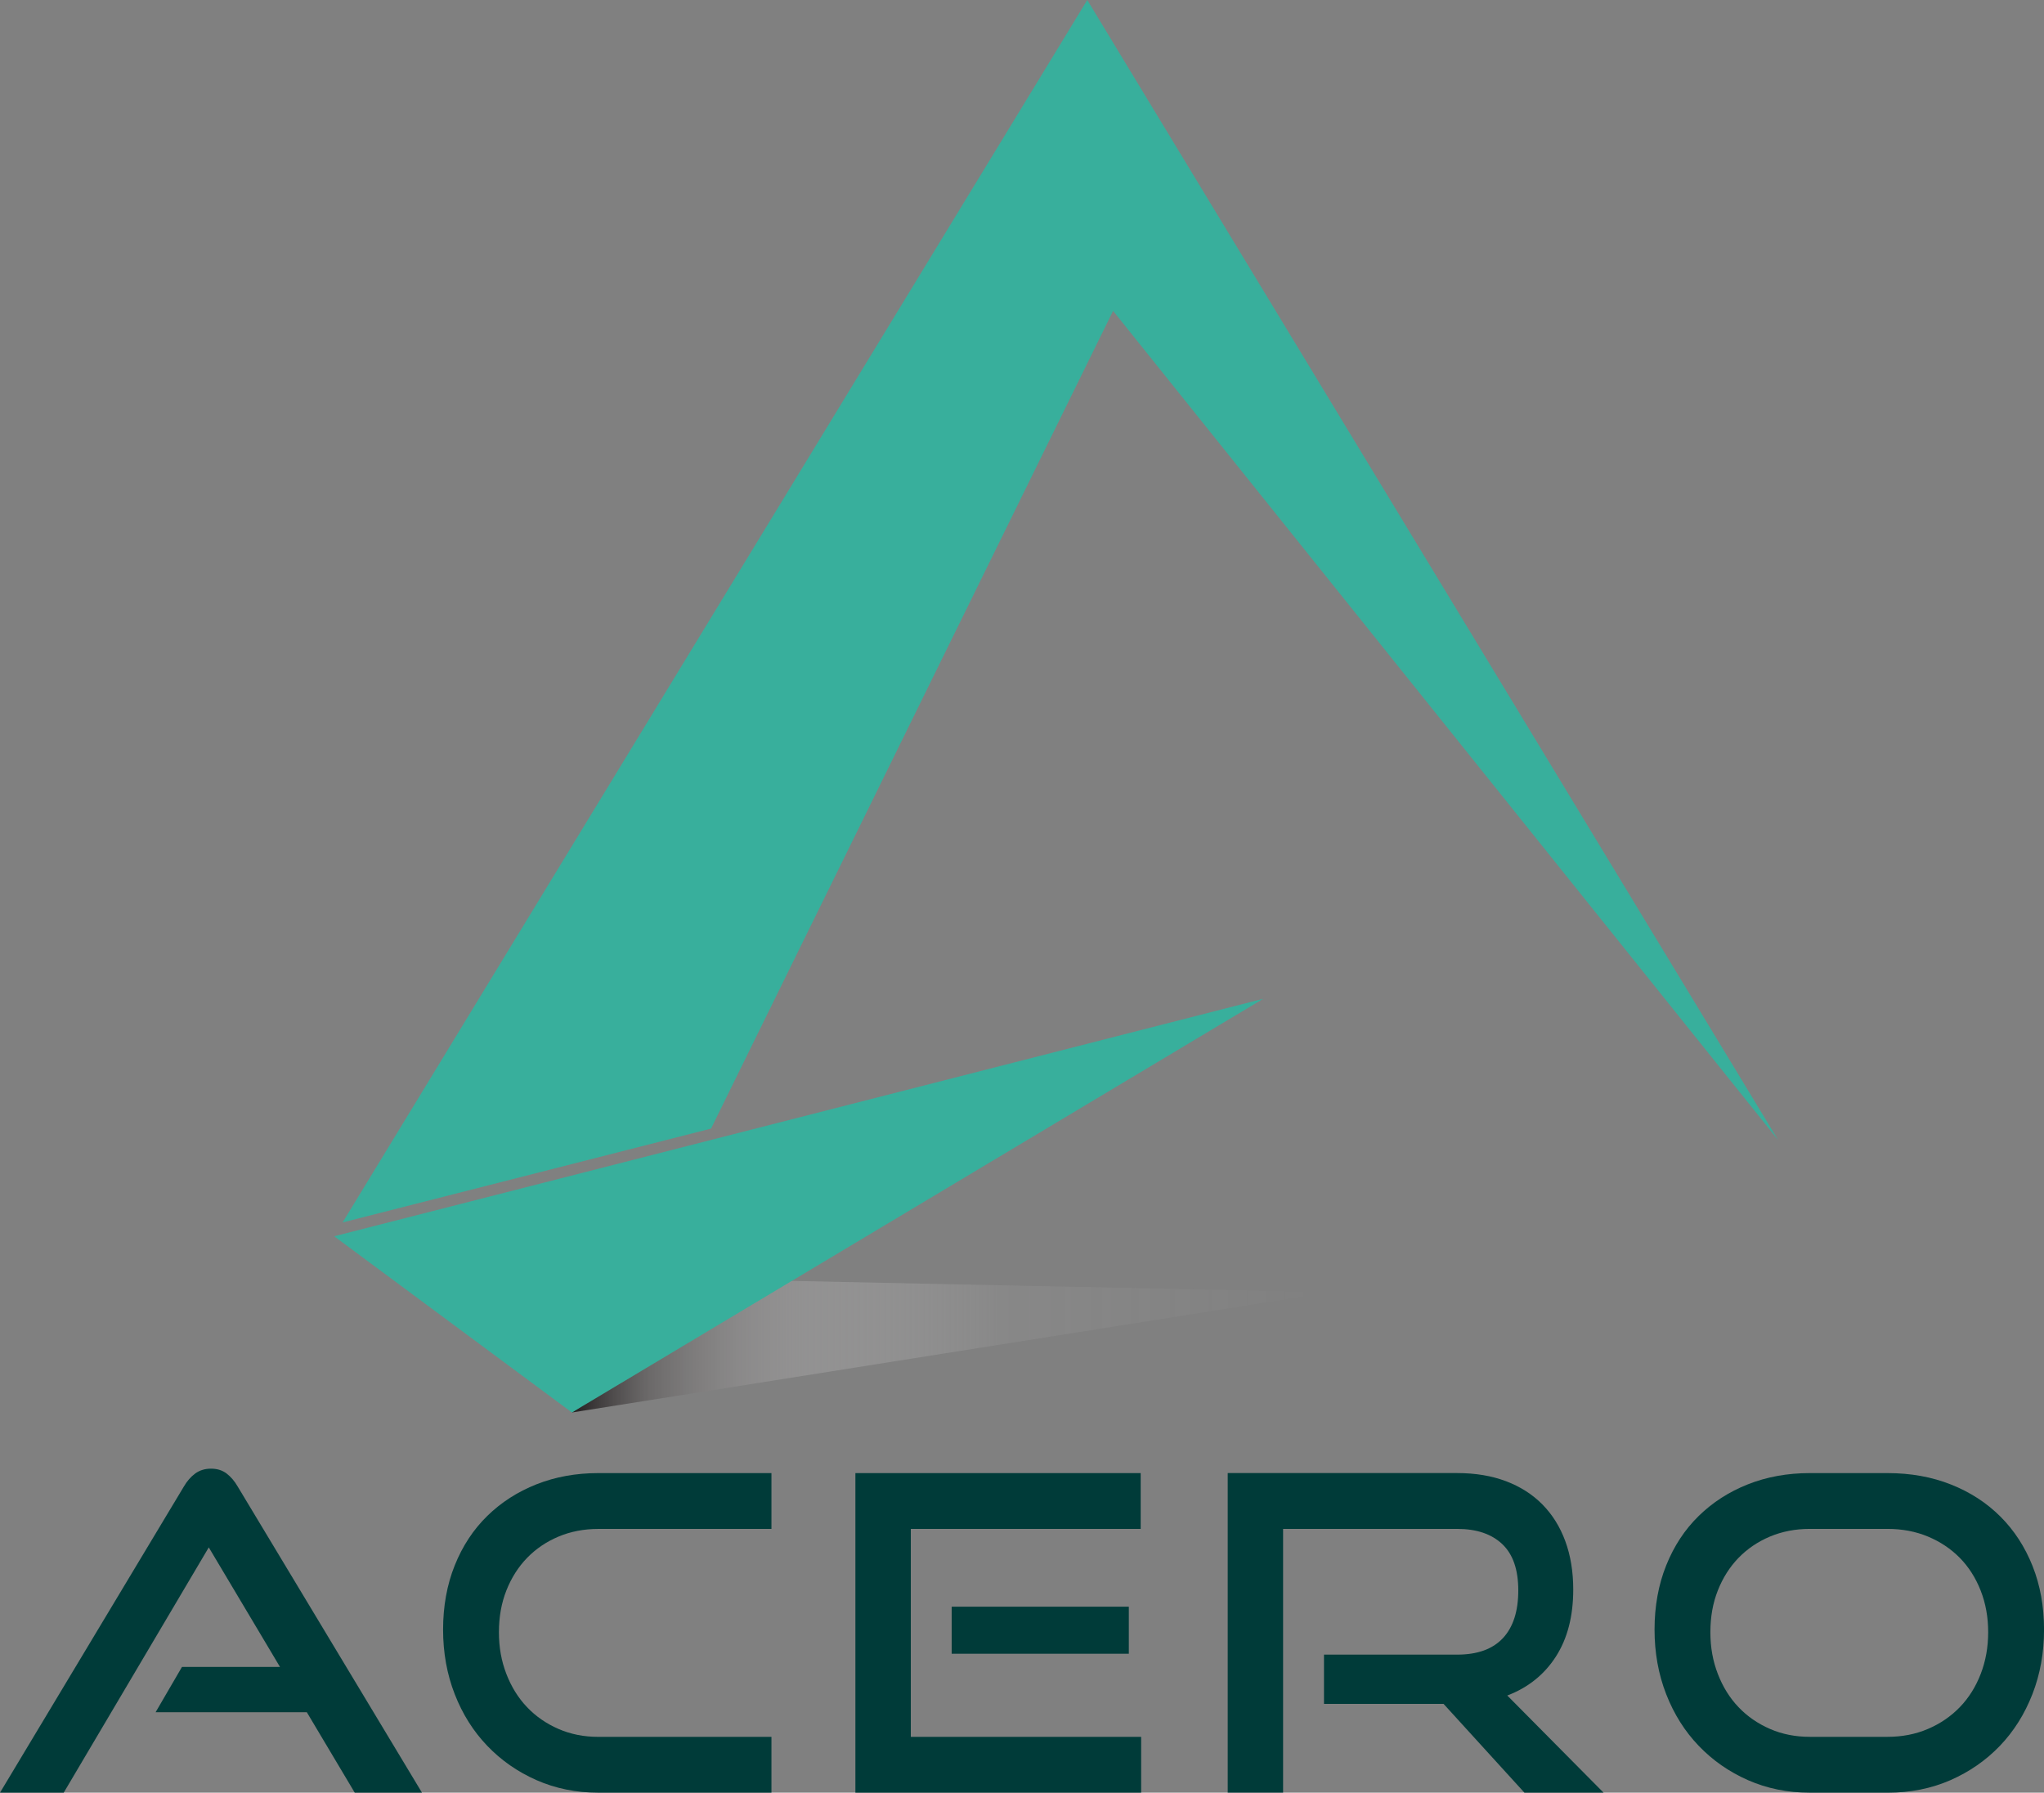
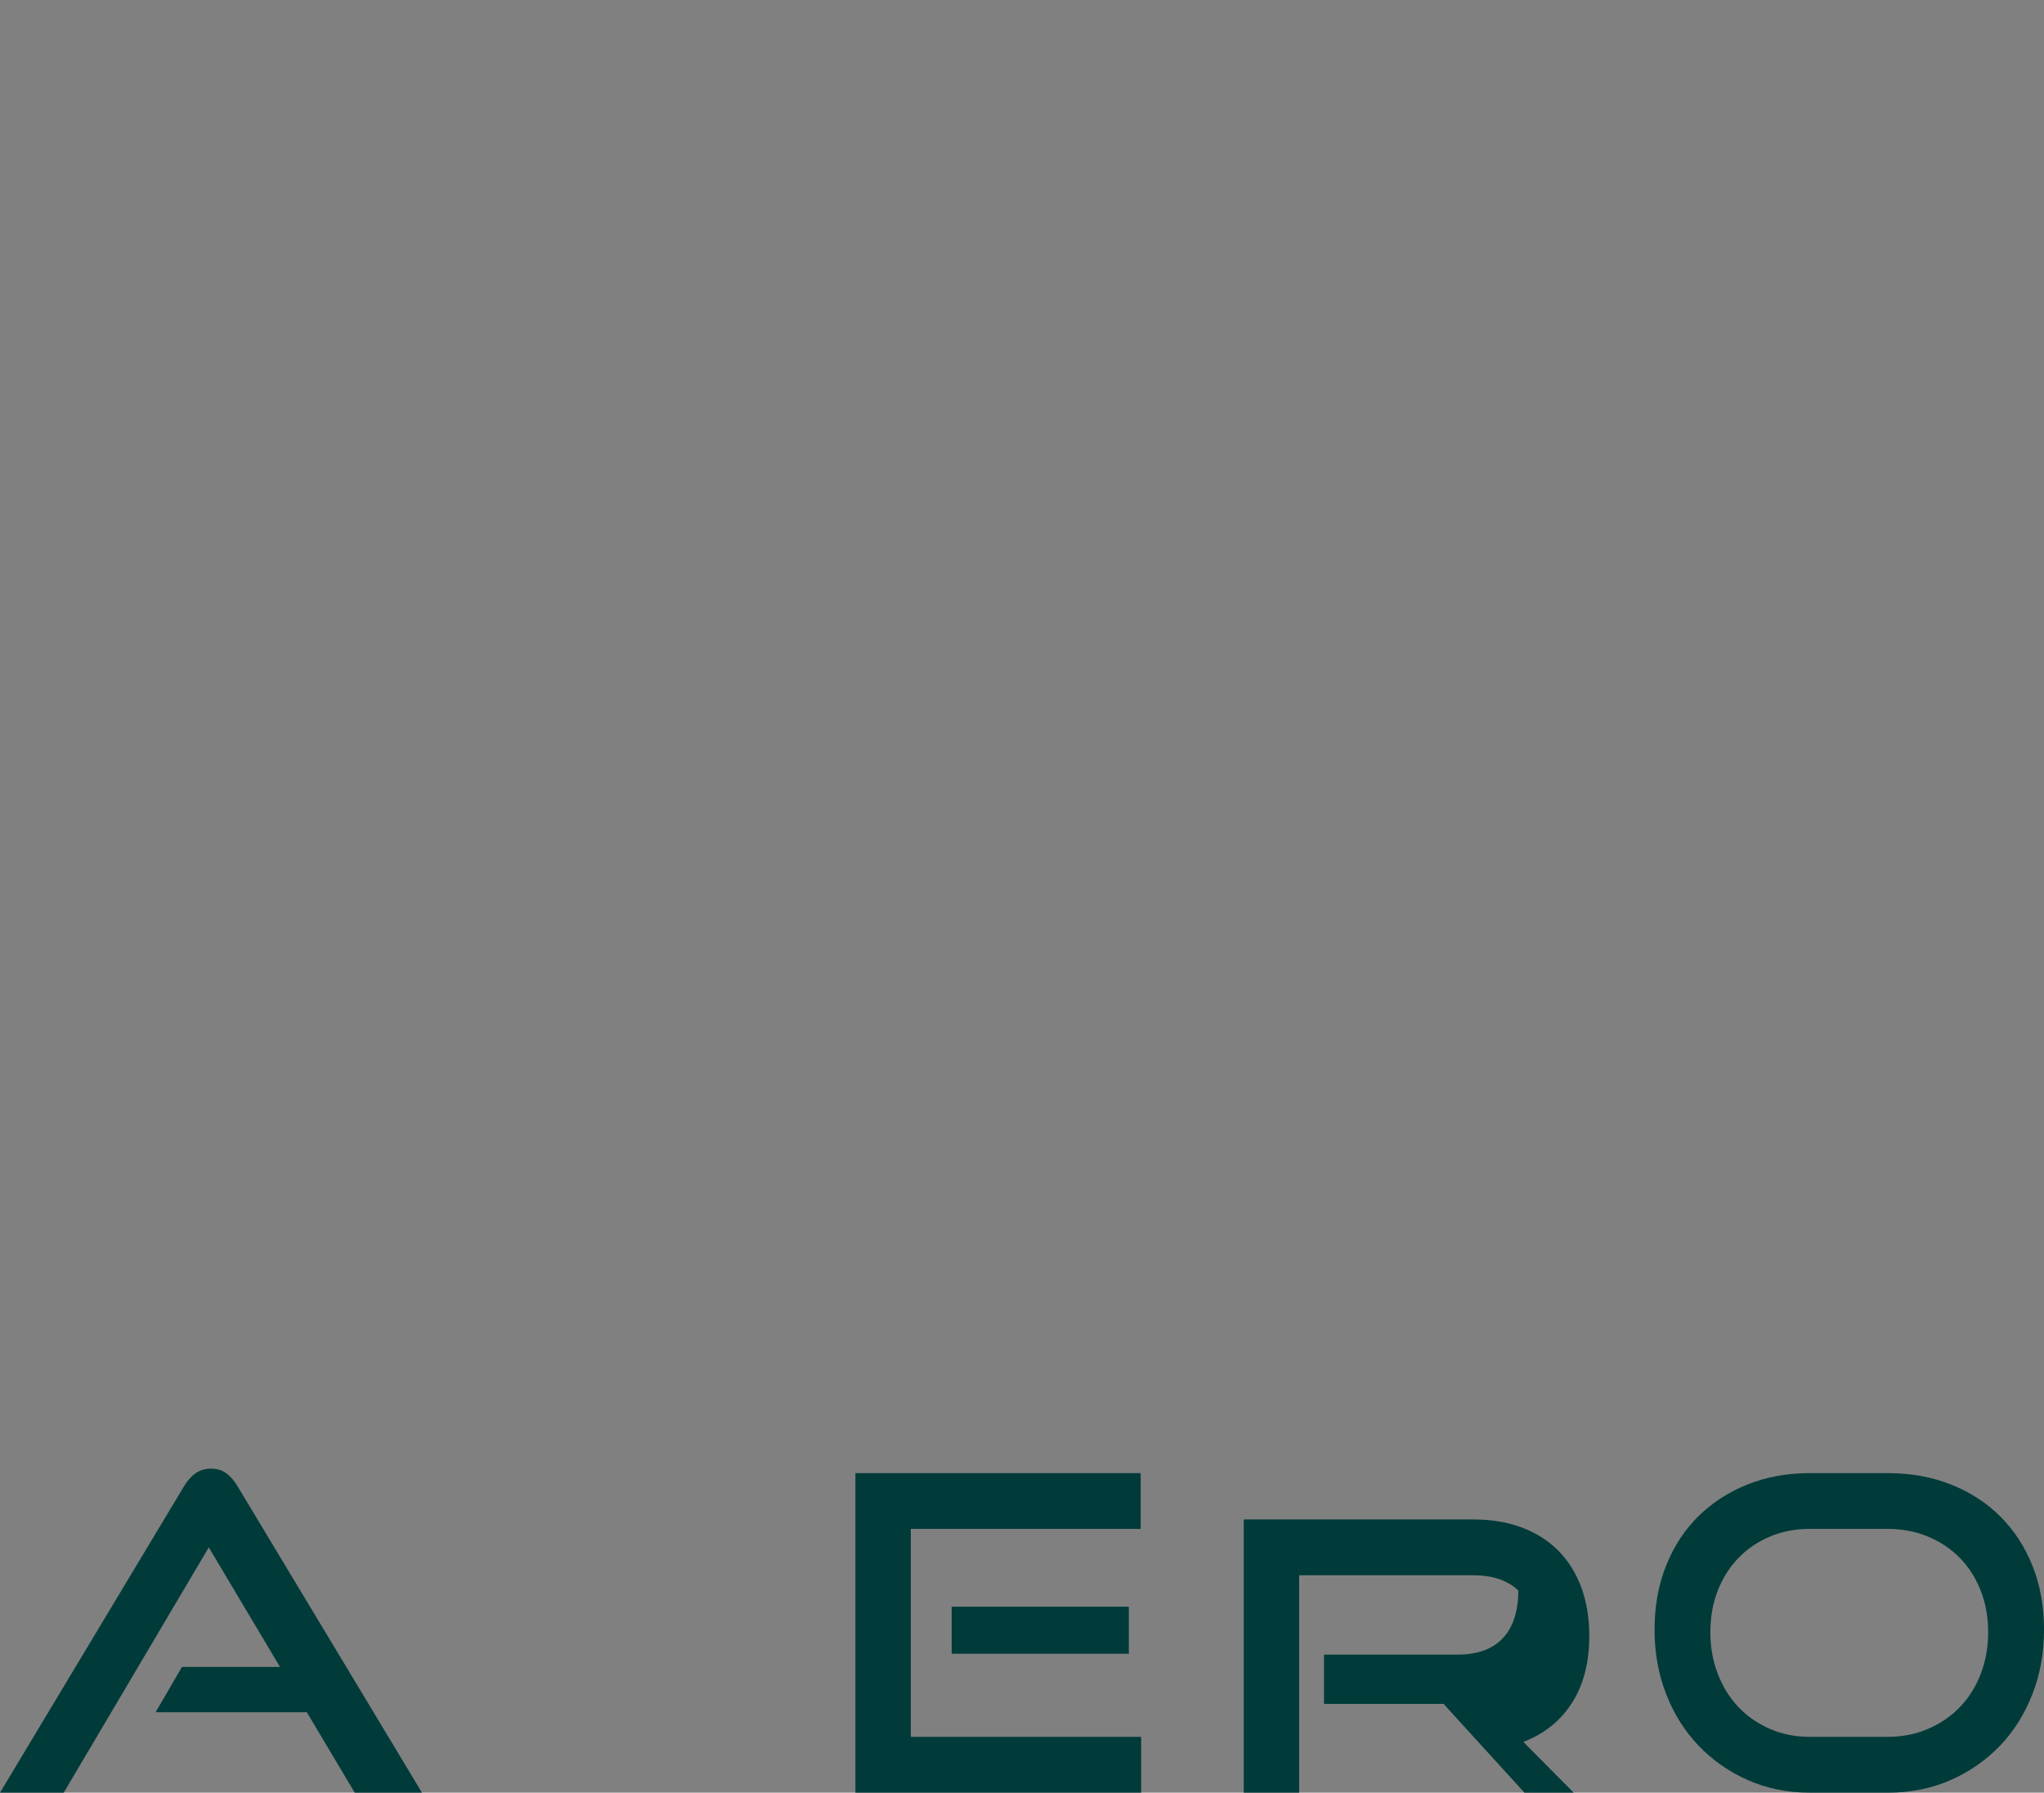
<svg xmlns="http://www.w3.org/2000/svg" id="Layer_2" data-name="Layer 2" viewBox="0 0 585.77 513.74">
  <rect x="0" y="0" width="585.77" height="513.74" fill="#808080" stroke="none" />
  <defs>
    <style>
      .cls-1 {
        fill: #003b39;
      }

      .cls-2 {
        fill: url(#linear-gradient);
      }

      .cls-3 {
        fill: #38af9c;
      }
    </style>
    <linearGradient id="linear-gradient" x1="163.9" y1="385.87" x2="381.32" y2="385.87" gradientUnits="userSpaceOnUse">
      <stop offset="0" stop-color="#231f20" />
      <stop offset=".1" stop-color="#625f5f" stop-opacity=".71" />
      <stop offset=".31" stop-color="#bbb9ba" stop-opacity=".31" />
      <stop offset=".57" stop-color="#efeeef" stop-opacity=".07" />
      <stop offset="1" stop-color="#fff" stop-opacity="0" />
    </linearGradient>
  </defs>
  <g id="Layer_1-2" data-name="Layer 1">
    <g id="Text">
      <g>
        <path class="cls-1" d="m101.66,513.74l-13.73-23.05h-43.34l7.56-12.98h28.09l-20.41-34.26-41.57,70.29H0l52.66-87.68c.92-1.59,2.02-2.85,3.28-3.78,1.26-.92,2.77-1.39,4.53-1.39s3.25.46,4.47,1.39c1.22.93,2.29,2.18,3.21,3.78l52.78,87.68h-19.27Z" />
-         <path class="cls-1" d="m171.45,513.74c-6.38,0-12.28-1.2-17.7-3.59s-10.12-5.67-14.11-9.83c-3.99-4.16-7.1-9.09-9.32-14.8-2.23-5.71-3.34-11.88-3.34-18.52s1.11-12.85,3.34-18.39c2.22-5.54,5.33-10.27,9.32-14.17,3.99-3.9,8.69-6.93,14.11-9.07,5.42-2.14,11.32-3.21,17.7-3.21h49.63v16h-49.63c-4.12,0-7.92.74-11.4,2.2-3.49,1.47-6.49,3.51-9.01,6.11-2.52,2.6-4.49,5.71-5.92,9.32-1.43,3.61-2.14,7.6-2.14,11.97s.71,8.27,2.14,11.97c1.43,3.7,3.4,6.87,5.92,9.51,2.52,2.65,5.52,4.72,9.01,6.24,3.48,1.51,7.28,2.27,11.4,2.27h49.63v16h-49.63Z" />
        <path class="cls-1" d="m245.14,513.74v-91.58h81.76v16h-65.88v59.59h66.01v16h-81.88Zm27.59-39.81v-13.48h50.77v13.48h-50.77Z" />
-         <path class="cls-1" d="m436.87,513.74l-23.18-25.45h-34.26v-14.11h38.17c5.79,0,10.16-1.57,13.1-4.72,2.94-3.15,4.41-7.7,4.41-13.67s-1.53-10.39-4.6-13.29c-3.07-2.9-7.37-4.35-12.91-4.35h-49.89v75.58h-15.87v-91.58h65.76c5.21,0,9.87.78,13.98,2.33,4.11,1.55,7.6,3.78,10.46,6.68,2.85,2.9,5.04,6.4,6.55,10.52,1.51,4.12,2.27,8.74,2.27,13.86,0,7.64-1.66,14.05-4.98,19.21-3.32,5.16-7.96,8.88-13.92,11.15l27.59,27.84h-22.67Z" />
+         <path class="cls-1" d="m436.87,513.74l-23.18-25.45h-34.26v-14.11h38.17c5.79,0,10.16-1.57,13.1-4.72,2.94-3.15,4.41-7.7,4.41-13.67c-3.07-2.9-7.37-4.35-12.91-4.35h-49.89v75.58h-15.87v-91.58h65.76c5.21,0,9.87.78,13.98,2.33,4.11,1.55,7.6,3.78,10.46,6.68,2.85,2.9,5.04,6.4,6.55,10.52,1.51,4.12,2.27,8.74,2.27,13.86,0,7.64-1.66,14.05-4.98,19.21-3.32,5.16-7.96,8.88-13.92,11.15l27.59,27.84h-22.67Z" />
        <path class="cls-1" d="m518.63,513.74c-6.38,0-12.28-1.2-17.7-3.59s-10.12-5.67-14.11-9.83c-3.99-4.16-7.1-9.09-9.32-14.8-2.23-5.71-3.34-11.88-3.34-18.52s1.11-12.85,3.34-18.39c2.22-5.54,5.33-10.27,9.32-14.17,3.99-3.9,8.69-6.93,14.11-9.07,5.42-2.14,11.32-3.21,17.7-3.21h22.3c6.63,0,12.7,1.09,18.2,3.28,5.5,2.18,10.22,5.25,14.17,9.2,3.95,3.95,7.01,8.67,9.2,14.17,2.18,5.5,3.28,11.57,3.28,18.2s-1.11,12.81-3.34,18.52c-2.23,5.71-5.33,10.64-9.32,14.8-3.99,4.16-8.71,7.43-14.17,9.83-5.46,2.39-11.46,3.59-18.01,3.59h-22.3Zm22.3-16c4.2,0,8.06-.76,11.59-2.27s6.57-3.59,9.13-6.24c2.56-2.65,4.55-5.81,5.98-9.51,1.43-3.69,2.14-7.68,2.14-11.97s-.71-8.25-2.14-11.9c-1.43-3.65-3.42-6.78-5.98-9.39-2.56-2.6-5.61-4.64-9.13-6.11-3.53-1.47-7.39-2.2-11.59-2.2h-22.3c-4.12,0-7.92.74-11.4,2.2-3.49,1.47-6.49,3.51-9.01,6.11-2.52,2.6-4.49,5.71-5.92,9.32-1.43,3.61-2.14,7.6-2.14,11.97s.71,8.27,2.14,11.97c1.43,3.7,3.4,6.87,5.92,9.51,2.52,2.65,5.52,4.72,9.01,6.24,3.48,1.51,7.28,2.27,11.4,2.27h22.3Z" />
      </g>
    </g>
-     <polygon id="Shadow" class="cls-2" points="163.9 404.79 381.32 370.32 220.28 366.94 163.9 404.79" />
-     <polygon id="Logo_Shaft" data-name="Logo Shaft" class="cls-3" points="95.77 354.29 362.03 286.23 163.9 404.79 95.77 354.29" />
-     <polygon id="Logo_Apex" data-name="Logo Apex" class="cls-3" points="203.77 323.43 318.99 89.09 509.59 326.73 311.59 0 98.18 350.33 203.77 323.43" />
  </g>
</svg>